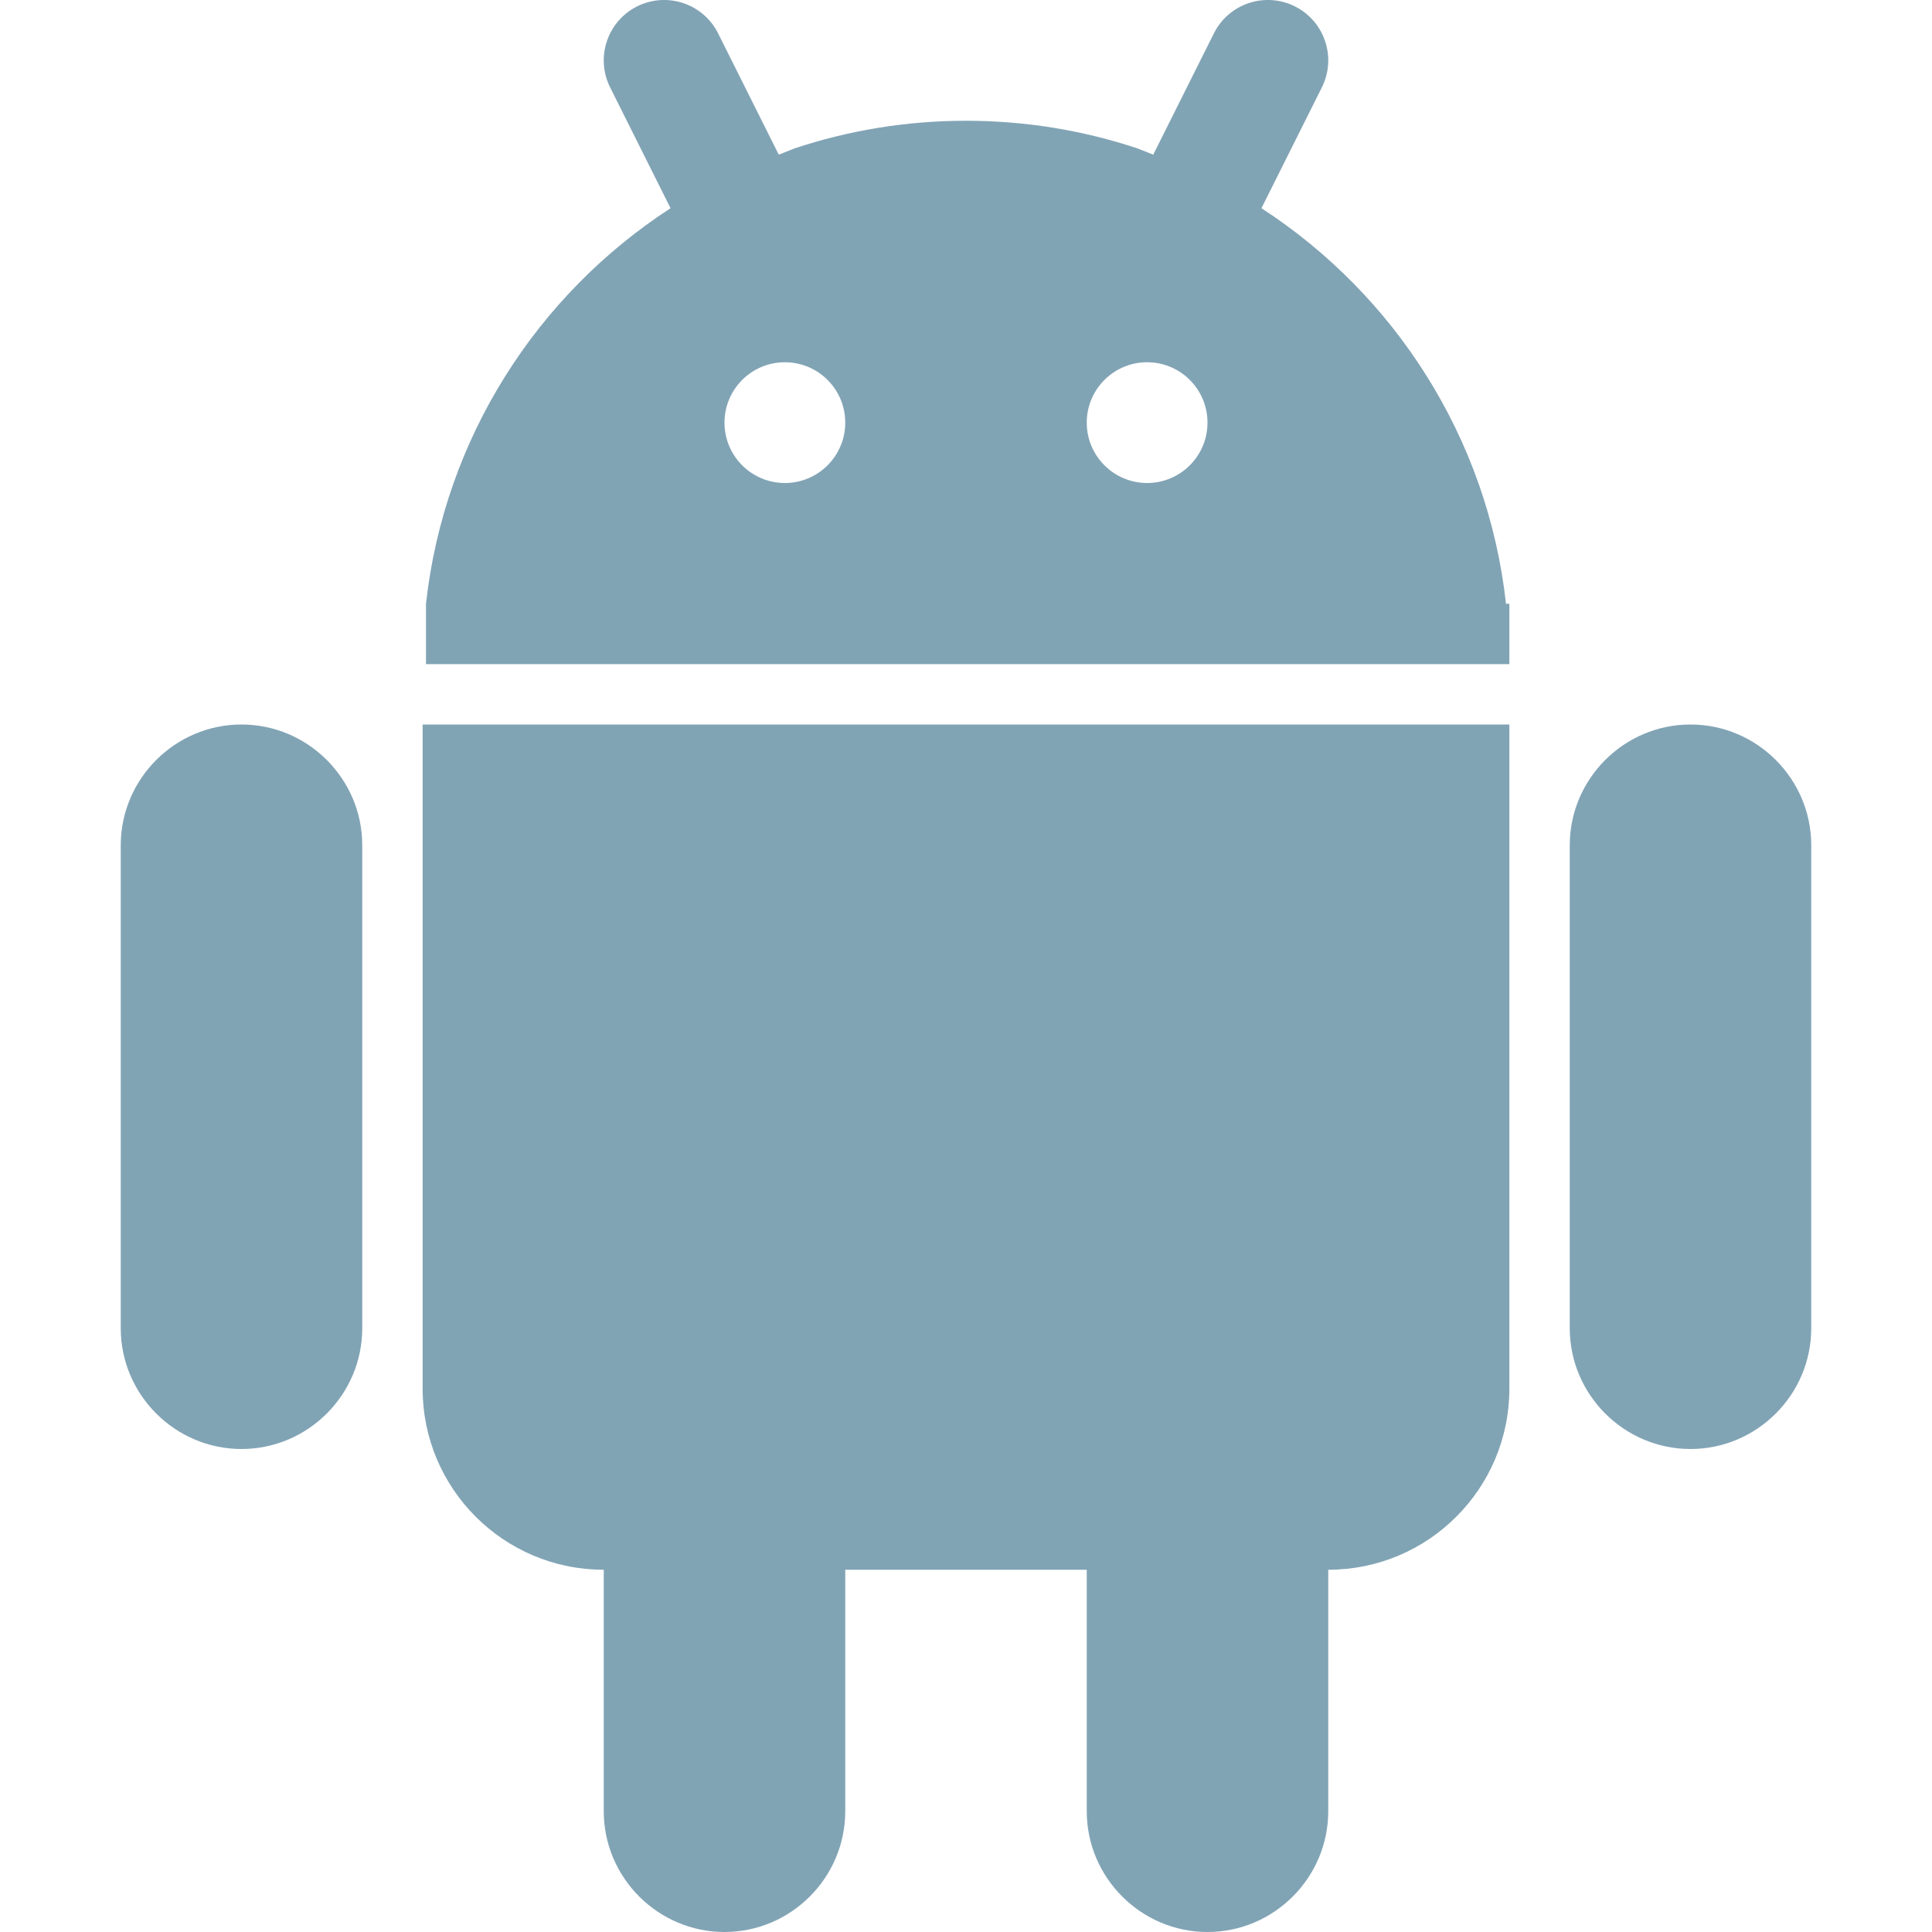
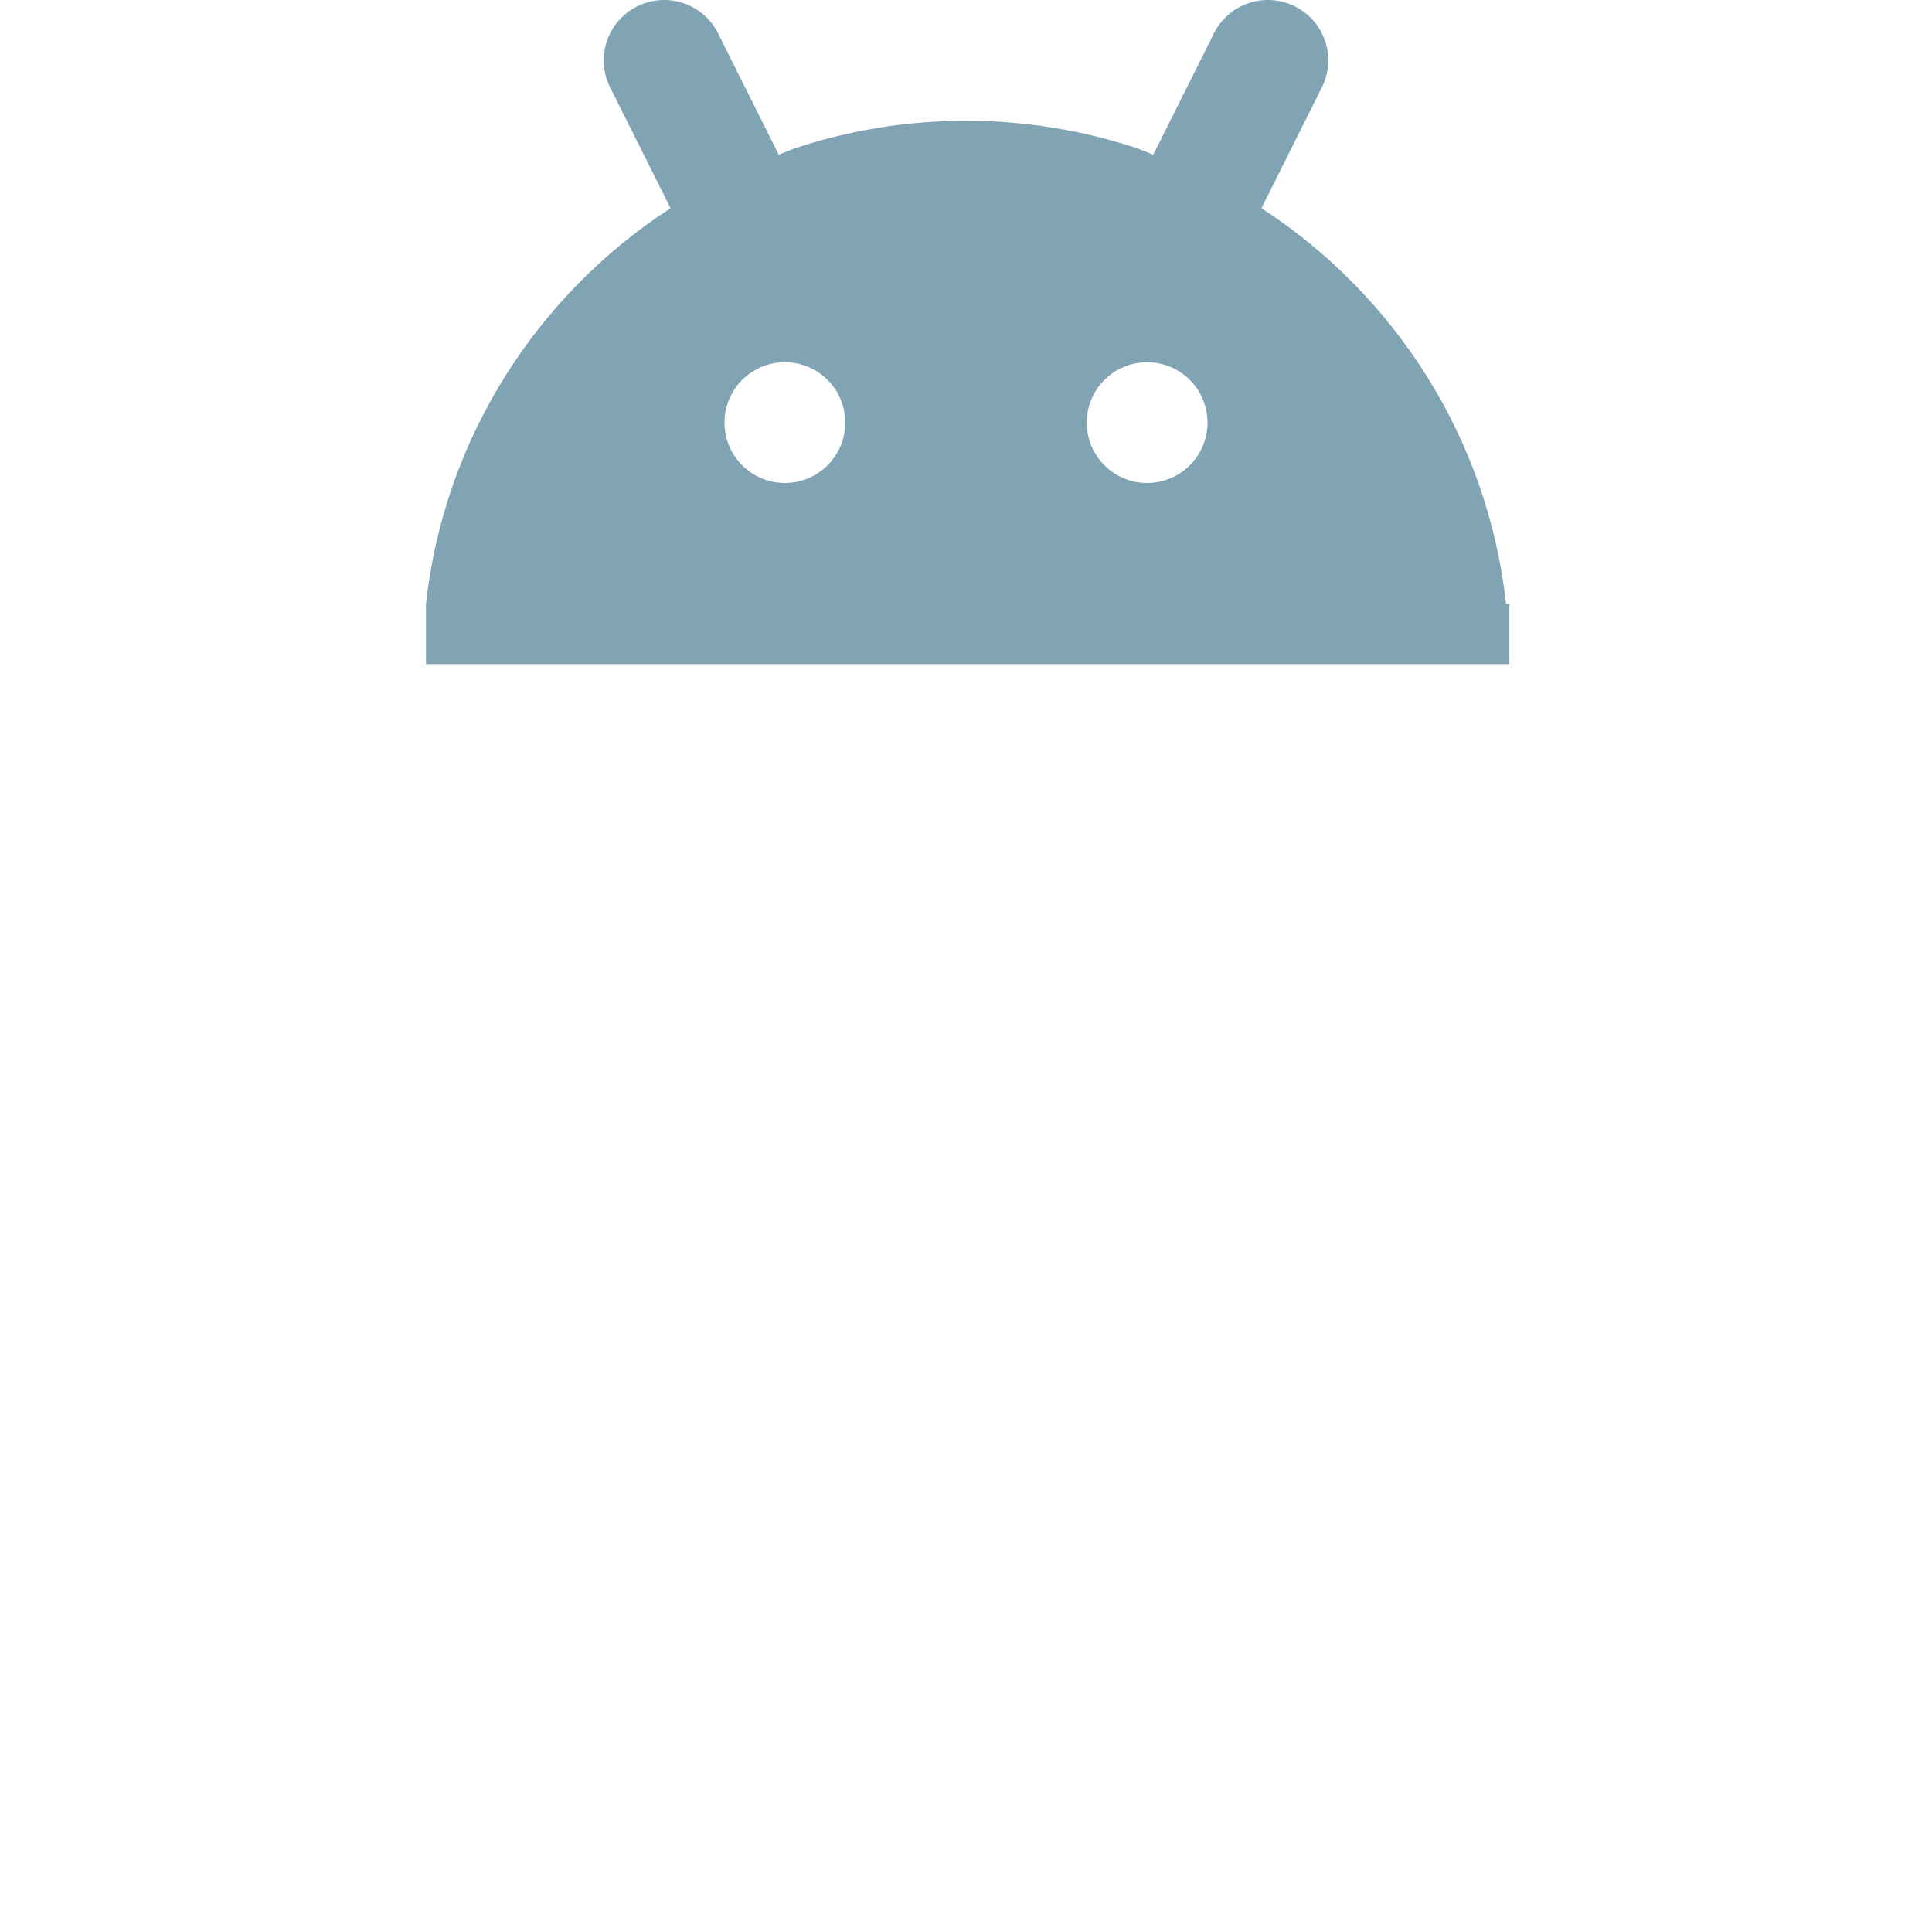
<svg xmlns="http://www.w3.org/2000/svg" xmlns:ns1="http://sodipodi.sourceforge.net/DTD/sodipodi-0.dtd" xmlns:ns2="http://www.inkscape.org/namespaces/inkscape" version="1.1" width="512" height="512" viewBox="0 0 512 512" id="svg9" ns1:docname="android.svg" ns2:version="0.92.4 (5da689c313, 2019-01-14)">
  <defs id="defs13" />
  <ns1:namedview pagecolor="#ffffff" bordercolor="#666666" borderopacity="1" objecttolerance="10" gridtolerance="10" guidetolerance="10" ns2:pageopacity="0" ns2:pageshadow="2" ns2:window-width="1680" ns2:window-height="985" id="namedview11" showgrid="false" ns2:zoom="0.4609375" ns2:cx="256" ns2:cy="256" ns2:window-x="0" ns2:window-y="36" ns2:window-maximized="1" ns2:current-layer="svg9" />
  <title id="title2" />
  <g id="icomoon-ignore" />
-   <path d="M448 192c-17.6 0-32 14.4-32 32v128c0 17.6 14.4 32 32 32s32-14.4 32-32v-128c0-17.6-14.4-32-32-32zM64 192c-17.6 0-32 14.4-32 32v128c0 17.6 14.4 32 32 32s32-14.4 32-32v-128c0-17.6-14.401-32-32-32zM112 368c0 26.51 21.49 48 48 48v0 64c0 17.6 14.4 32 32 32s32-14.4 32-32v-64h64v64c0 17.6 14.4 32 32 32s32-14.4 32-32v-64c26.51 0 48-21.49 48-48v-176h-288v176z" id="path5" style="fill:#81a4b5;fill-opacity:1" />
  <path d="M399.108 160.001c-4.858-43.942-29.502-81.896-64.81-104.823l16.012-32.023c3.952-7.903 0.748-17.514-7.155-21.466s-17.515-0.748-21.466 7.156l-16.071 32.143-4.175-1.658c-14.284-4.751-29.561-7.33-45.443-7.33-15.881 0-31.158 2.579-45.444 7.328l-4.174 1.658-16.071-32.141c-3.952-7.904-13.564-11.106-21.466-7.156-7.904 3.952-11.107 13.563-7.156 21.466l16.011 32.023c-35.308 22.926-59.952 60.881-64.811 104.822v16h287.111v-15.999h-0.892zM208 128c-8.837 0-16-7.164-16-16 0-8.824 7.144-15.979 15.965-15.998 0.016 0 0.031 0.001 0.047 0.001 0.009 0 0.018-0.001 0.026-0.001 8.819 0.021 15.962 7.175 15.962 15.998 0 8.836-7.163 16-16 16zM304 128c-8.837 0-16-7.164-16-16 0-8.823 7.143-15.977 15.962-15.998 0.008 0 0.017 0.001 0.025 0.001 0.016 0 0.032-0.001 0.048-0.001 8.82 0.019 15.965 7.174 15.965 15.998 0 8.836-7.163 16-16 16z" id="path7" style="fill:#81a4b5;fill-opacity:1" />
</svg>